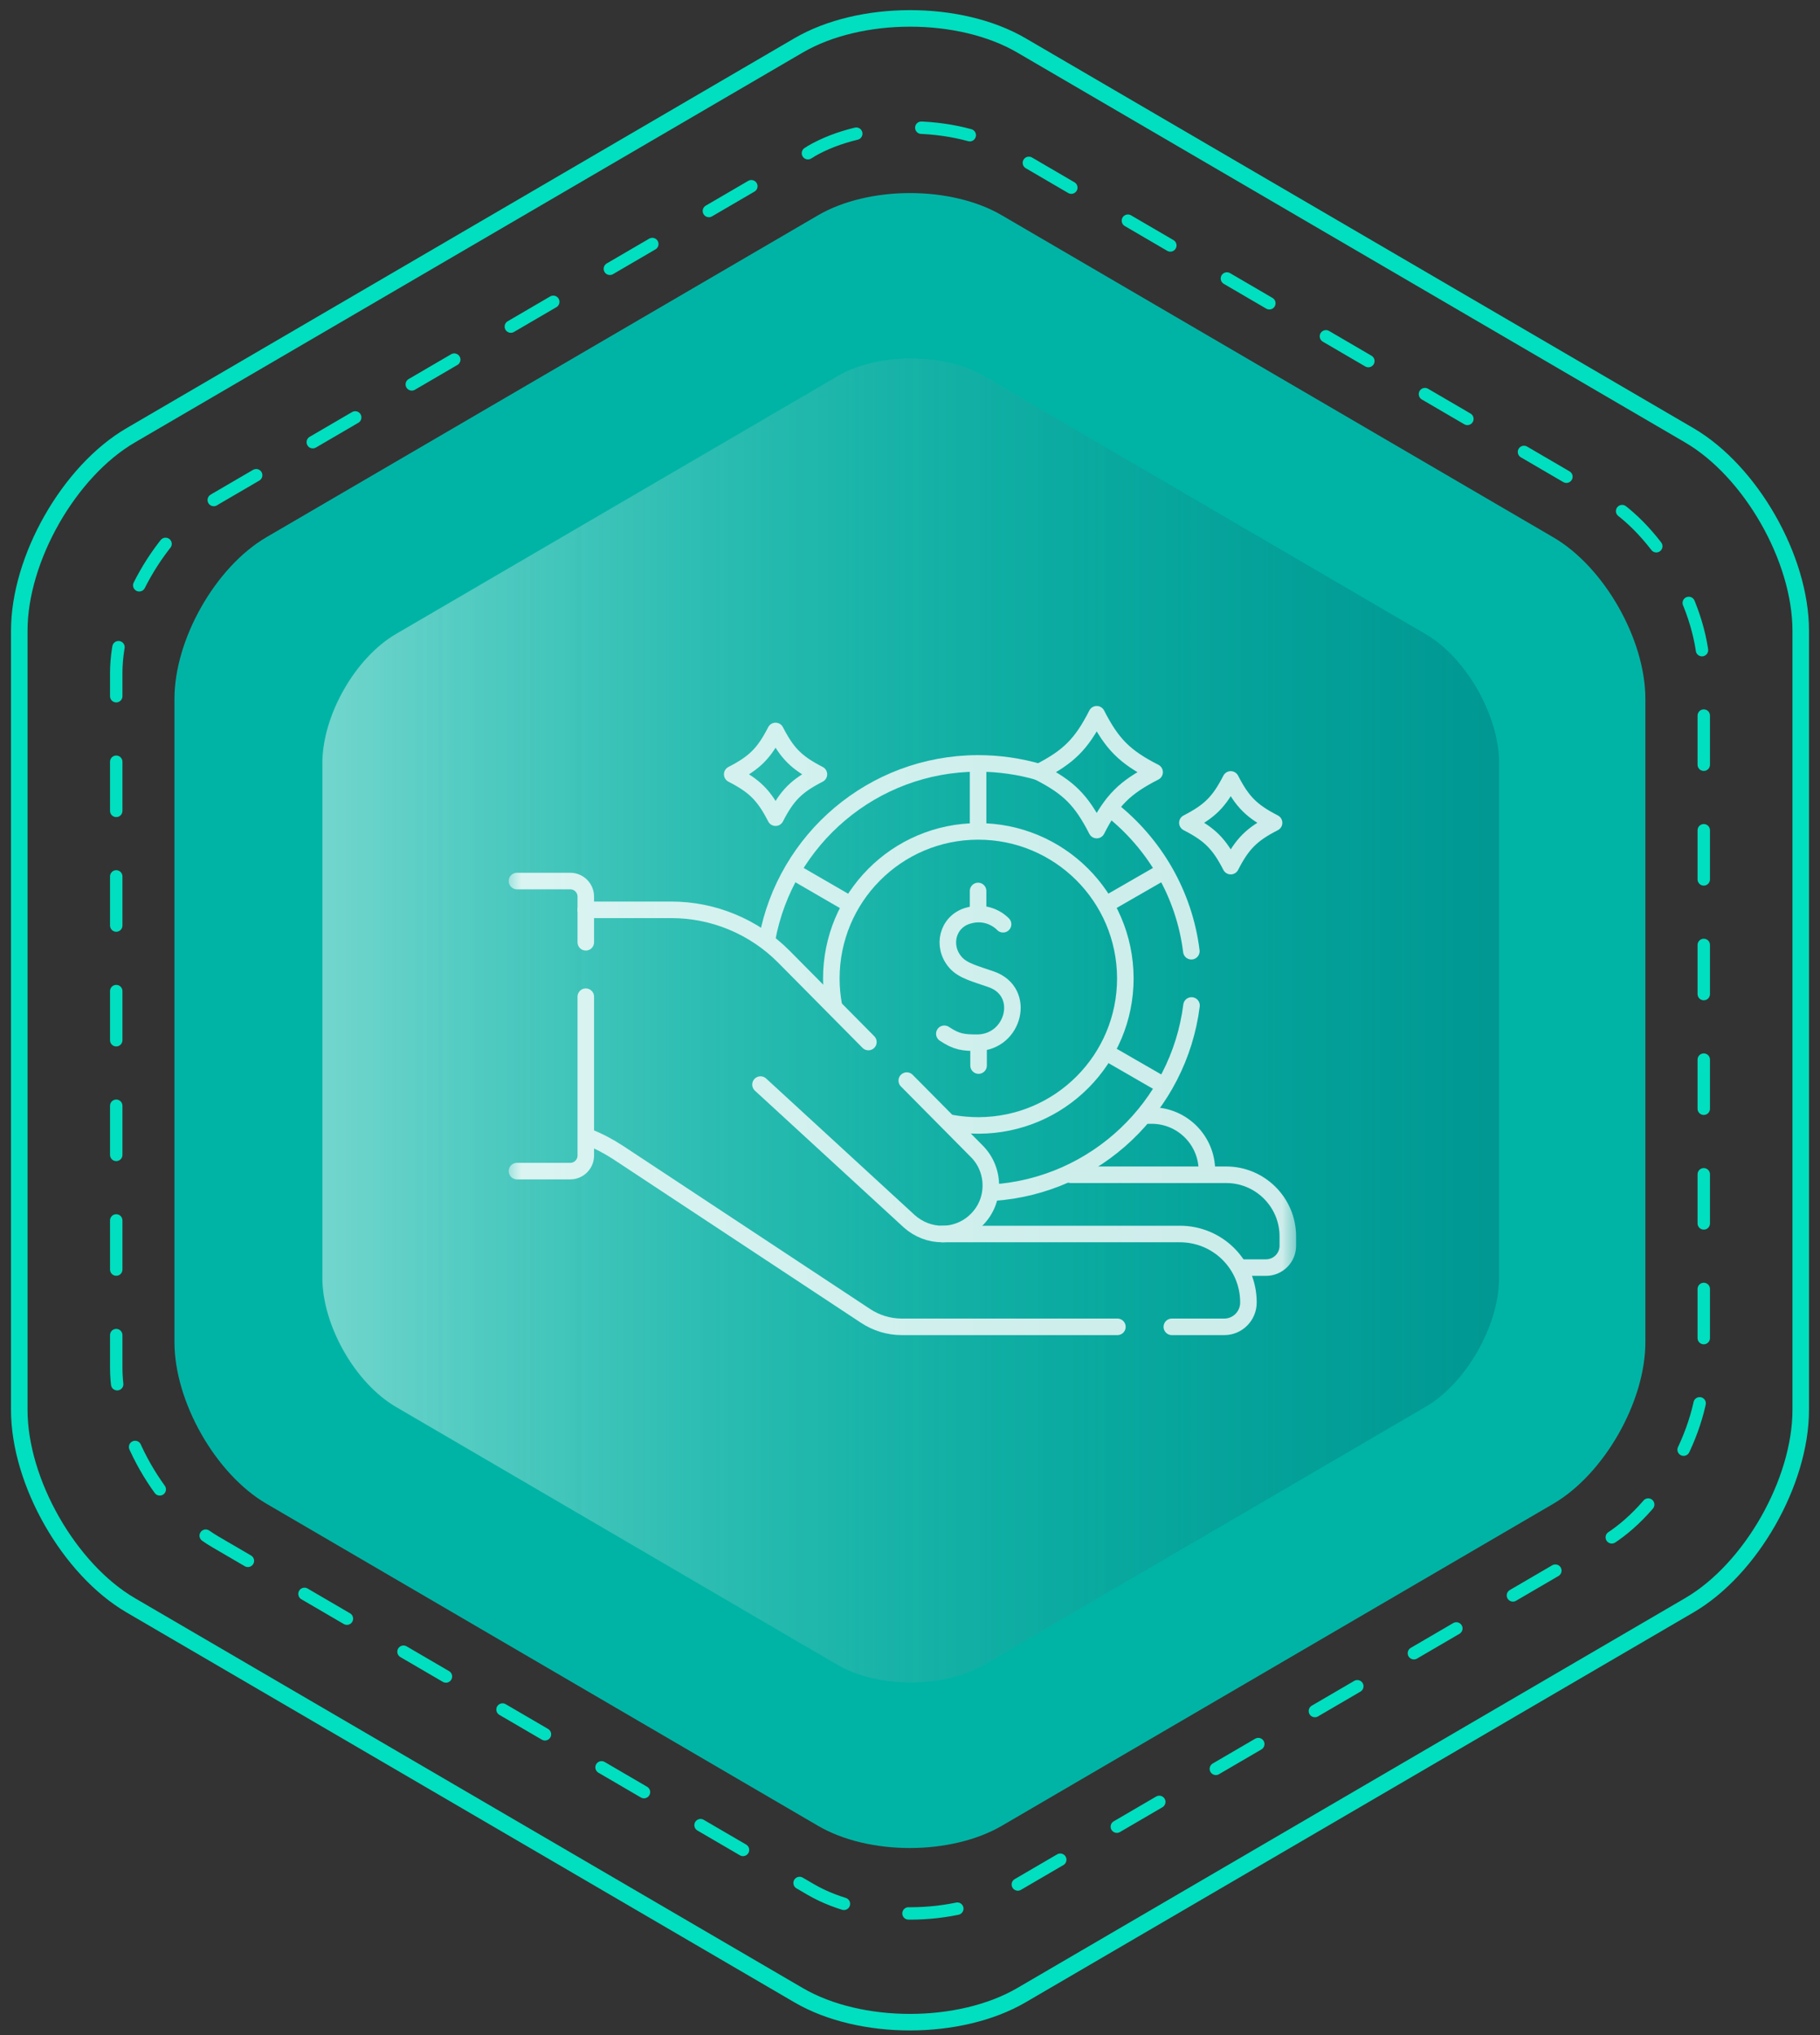
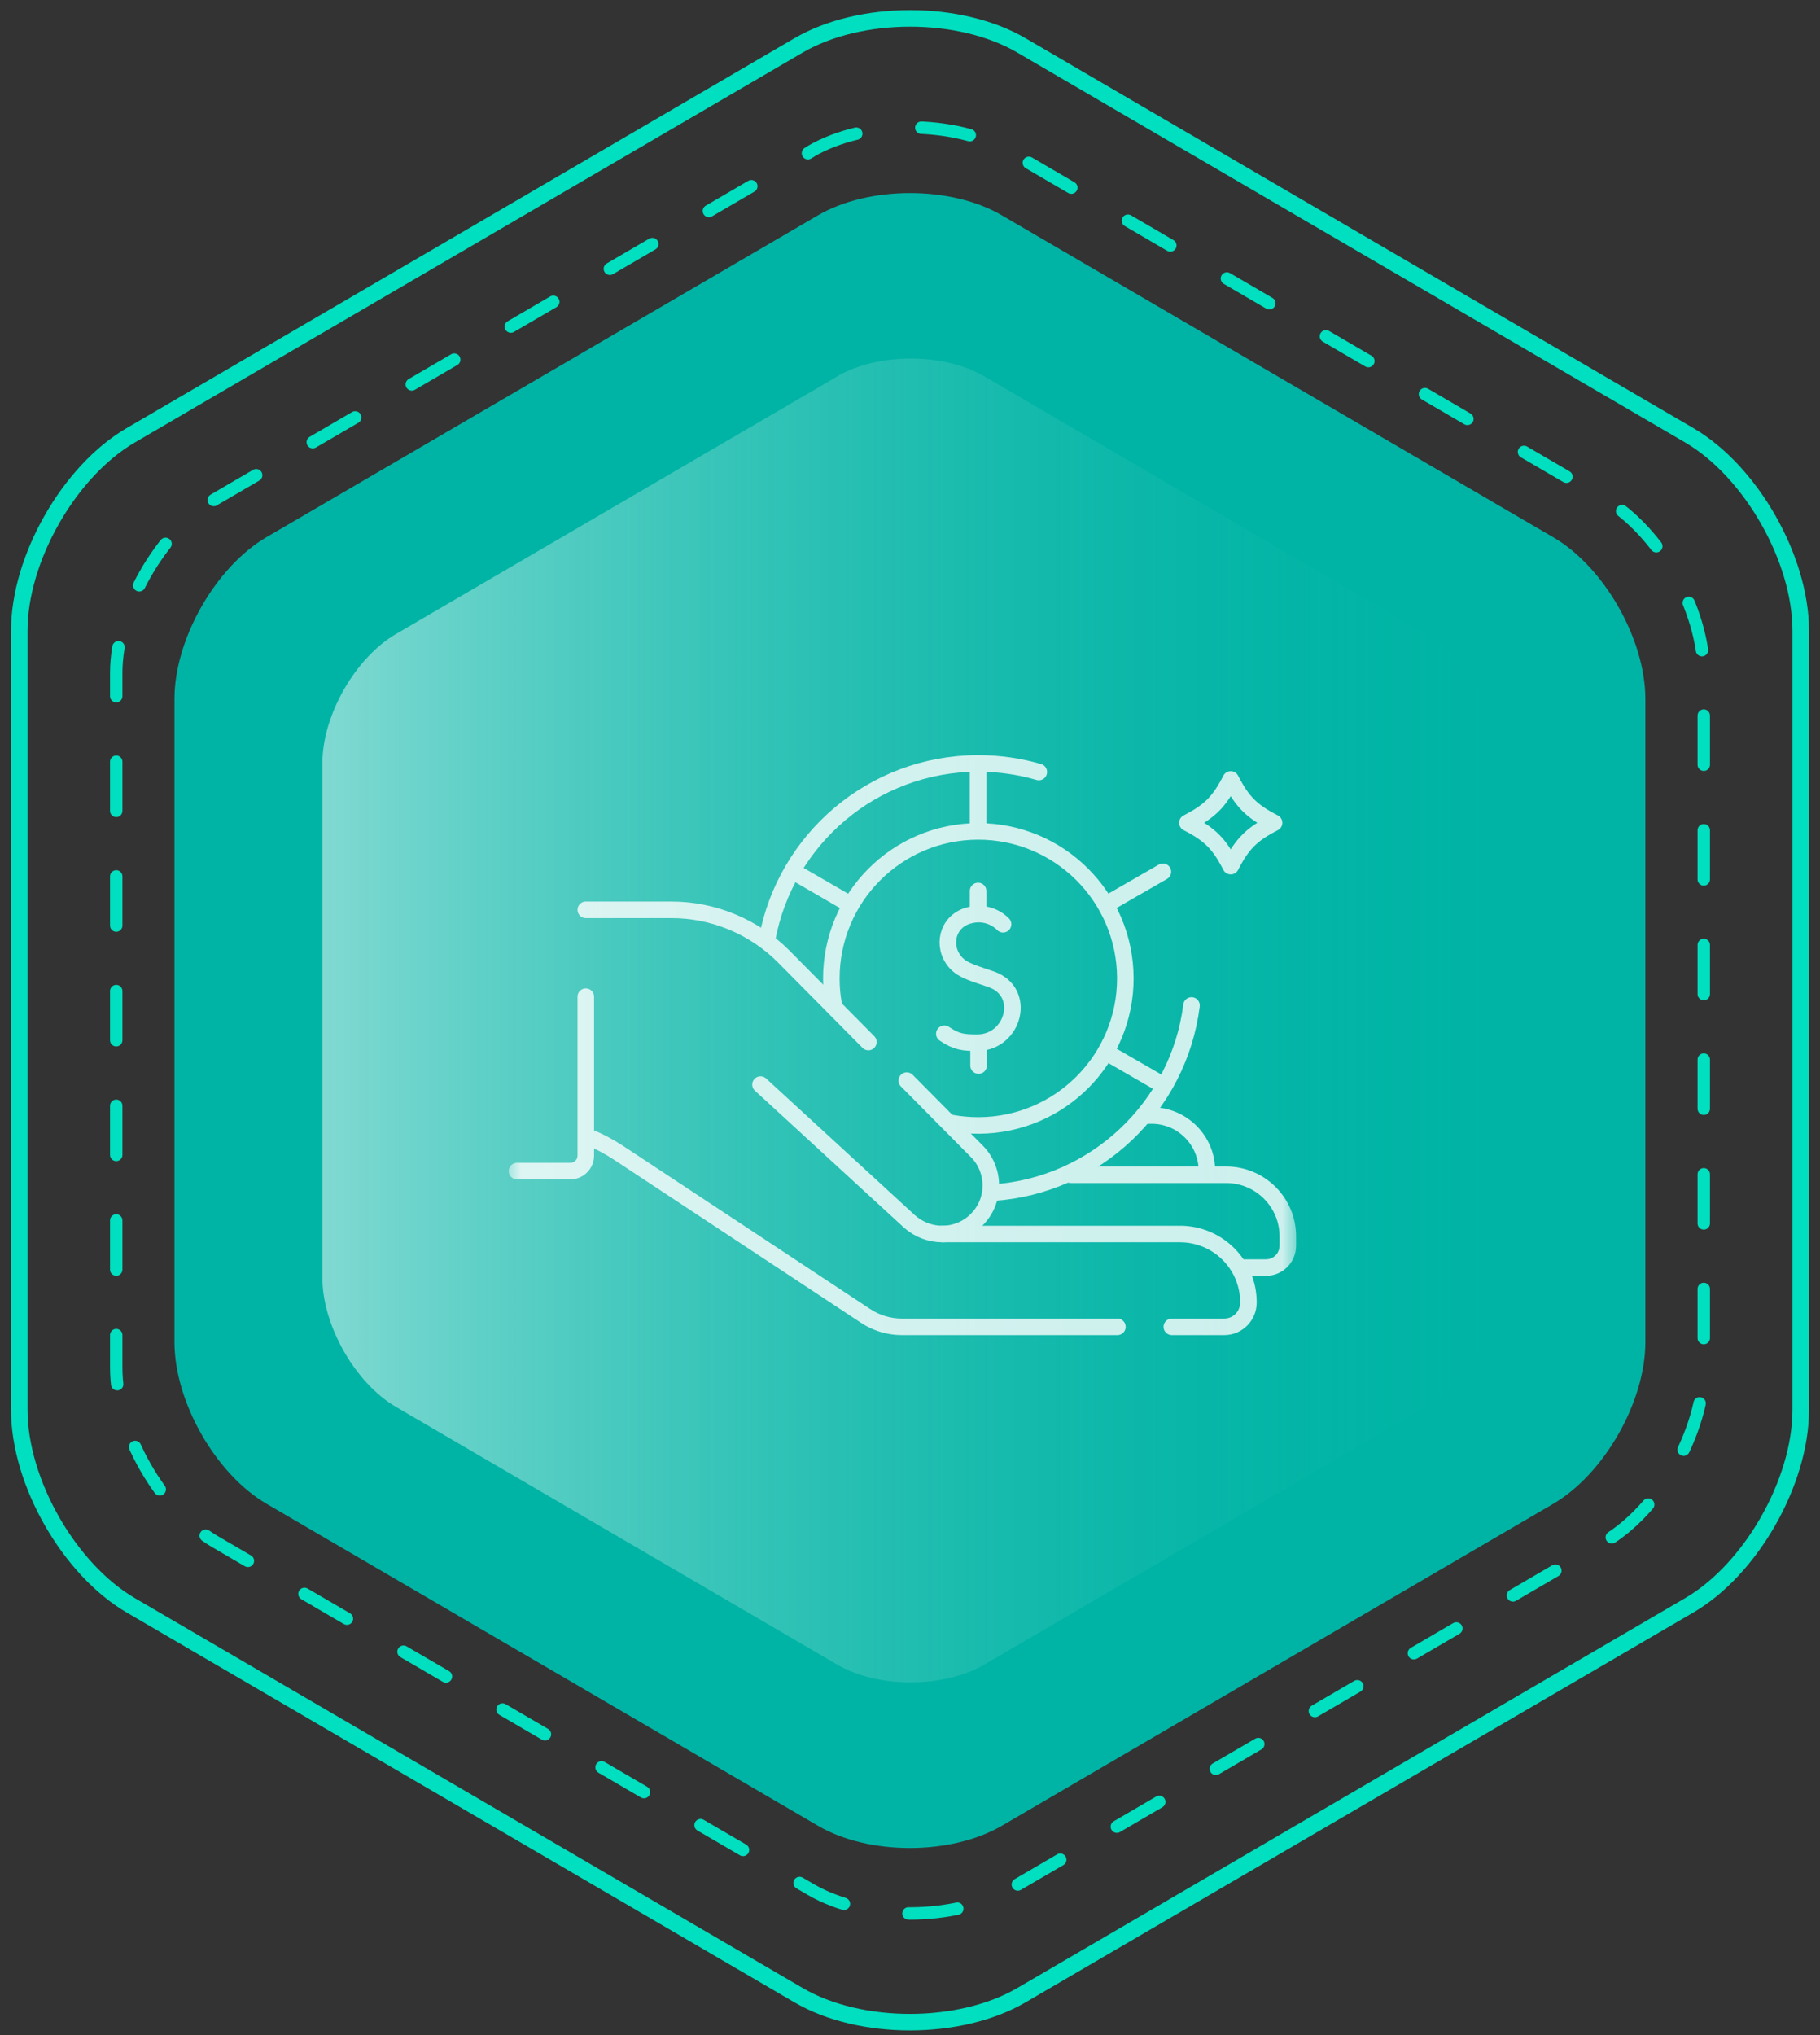
<svg xmlns="http://www.w3.org/2000/svg" width="110" height="123" viewBox="0 0 110 123" fill="none">
  <rect x="0" y="0" width="110" height="123" fill="#333333" stroke="none" />
  <path fill-rule="evenodd" clip-rule="evenodd" d="M49.435 13.014C52.505 11.224 57.485 11.214 60.555 13.014L93.885 32.474C96.955 34.264 99.445 38.634 99.445 42.234V81.114C99.445 84.714 96.955 89.074 93.885 90.874L60.555 110.334C57.485 112.124 52.505 112.134 49.435 110.334L16.105 90.874C13.035 89.084 10.545 84.714 10.545 81.114V42.224C10.545 38.634 13.025 34.264 16.105 32.464L49.435 13.014Z" fill="#00B4A5" />
  <path d="M48.995 9.153C52.305 7.223 57.685 7.213 61.005 9.153L96.975 30.153C100.285 32.083 102.975 36.793 102.975 40.683V82.653C102.975 86.533 100.295 91.243 96.975 93.183L61.005 114.183C57.695 116.113 52.315 116.123 48.995 114.183L13.025 93.183C9.715 91.253 7.025 86.543 7.025 82.653V40.683C7.025 36.803 9.705 32.093 13.025 30.153L48.995 9.163V9.153Z" stroke="#00DFBF" stroke-width="0.75" stroke-linecap="round" stroke-linejoin="round" stroke-dasharray="2.97 3.96" />
  <path fill-rule="evenodd" clip-rule="evenodd" d="M48.265 2.744C51.985 0.574 58.005 0.564 61.735 2.744L102.095 26.304C105.815 28.474 108.835 33.754 108.835 38.114V85.204C108.835 89.554 105.825 94.844 102.095 97.014L61.735 120.574C58.015 122.744 51.995 122.754 48.265 120.574L7.905 97.014C4.185 94.844 1.165 89.564 1.165 85.204V38.114C1.165 33.764 4.175 28.474 7.905 26.304L48.265 2.744Z" stroke="#00DFBF" stroke-linecap="round" stroke-linejoin="round" />
  <path fill-rule="evenodd" clip-rule="evenodd" d="M50.595 22.744C53.055 21.314 57.035 21.304 59.495 22.744L86.155 38.314C88.615 39.744 90.605 43.234 90.605 46.114V77.224C90.605 80.104 88.615 83.594 86.155 85.024L59.495 100.594C57.035 102.024 53.055 102.034 50.595 100.594L23.935 85.024C21.475 83.594 19.485 80.104 19.485 77.224V46.114C19.485 43.234 21.475 39.744 23.935 38.314L50.595 22.754V22.744Z" fill="url(#paint0_linear_264_1744)" />
-   <path fill-rule="evenodd" clip-rule="evenodd" d="M50.595 22.744C53.055 21.314 57.035 21.304 59.495 22.744L86.155 38.314C88.615 39.744 90.605 43.234 90.605 46.114V77.224C90.605 80.104 88.615 83.594 86.155 85.024L59.495 100.594C57.035 102.024 53.055 102.034 50.595 100.594L23.935 85.024C21.475 83.594 19.485 80.104 19.485 77.224V46.114C19.485 43.234 21.475 39.744 23.935 38.314L50.595 22.754V22.744Z" fill="url(#paint1_linear_264_1744)" />
  <mask id="mask0_264_1744" style="mask-type:luminance" maskUnits="userSpaceOnUse" x="30" y="37" width="49" height="49">
    <path d="M78.545 37.664H30.545V85.664H78.545V37.664Z" fill="white" />
  </mask>
  <g mask="url(#mask0_264_1744)">
    <g opacity="0.8">
      <path d="M69.175 67.414H69.605C71.455 67.414 72.945 68.914 72.945 70.754V70.914" stroke="white" stroke-linecap="round" stroke-linejoin="round" />
      <path d="M64.725 70.994H74.115C76.165 70.994 77.835 72.664 77.835 74.714V75.284C77.835 76.014 77.245 76.604 76.515 76.604H75.025" stroke="white" stroke-linecap="round" stroke-linejoin="round" />
      <path d="M56.955 74.574H71.315C72.455 74.574 73.495 75.034 74.245 75.784C74.995 76.534 75.455 77.564 75.455 78.714C75.455 79.524 74.805 80.184 73.995 80.184H70.825" stroke="white" stroke-linecap="round" stroke-linejoin="round" />
      <path d="M35.535 68.704C36.175 68.954 36.785 69.274 37.365 69.654L52.315 79.524C52.965 79.954 53.725 80.184 54.505 80.184H67.535" stroke="white" stroke-linecap="round" stroke-linejoin="round" />
      <path d="M60.025 72.074C66.235 71.654 71.245 66.864 72.015 60.764" stroke="white" stroke-linecap="round" stroke-linejoin="round" />
-       <path d="M67.155 48.914C69.765 50.974 71.575 54.014 72.005 57.484" stroke="white" stroke-linecap="round" stroke-linejoin="round" />
      <path d="M46.365 56.744C47.475 50.724 52.745 46.154 59.095 46.134C60.375 46.134 61.615 46.314 62.785 46.654" stroke="white" stroke-linecap="round" stroke-linejoin="round" />
      <path d="M50.385 60.704C50.295 60.194 50.245 59.684 50.245 59.154C50.235 54.244 54.195 50.254 59.105 50.244C64.015 50.234 67.995 54.194 68.015 59.104C68.025 64.014 64.065 67.994 59.155 68.014C58.585 68.014 58.025 67.964 57.475 67.864" stroke="white" stroke-linecap="round" stroke-linejoin="round" />
      <path d="M60.625 55.854C60.525 55.744 59.725 54.964 58.485 55.344C57.265 55.714 56.895 57.184 57.755 58.164C58.205 58.674 58.945 58.844 59.915 59.184C62.075 59.944 61.285 62.984 59.085 63.014C58.225 63.014 57.825 62.974 57.075 62.474" stroke="white" stroke-linecap="round" stroke-linejoin="round" />
      <path d="M59.145 63.134V64.394" stroke="white" stroke-linecap="round" stroke-linejoin="round" />
      <path d="M59.115 53.844V55.104" stroke="white" stroke-linecap="round" stroke-linejoin="round" />
      <path d="M59.115 50.044V46.334" stroke="white" stroke-linecap="round" stroke-linejoin="round" />
      <path d="M51.255 54.584L48.045 52.724" stroke="white" stroke-linecap="round" stroke-linejoin="round" />
      <path d="M66.985 63.664L70.245 65.544" stroke="white" stroke-linecap="round" stroke-linejoin="round" />
      <path d="M66.985 54.584L70.285 52.684" stroke="white" stroke-linecap="round" stroke-linejoin="round" />
      <path d="M35.405 54.983H40.575C43.125 54.983 45.575 56.003 47.375 57.813L52.485 62.973" stroke="white" stroke-linecap="round" stroke-linejoin="round" />
      <path d="M54.805 65.304L59.035 69.574C59.605 70.144 59.885 70.894 59.885 71.644C59.885 72.394 59.605 73.134 59.035 73.704C58.465 74.284 57.705 74.574 56.945 74.574C56.235 74.574 55.525 74.314 54.955 73.804L45.965 65.544" stroke="white" stroke-linecap="round" stroke-linejoin="round" />
      <path d="M35.405 60.233V69.833C35.405 70.353 34.985 70.773 34.465 70.773H31.245" stroke="white" stroke-linecap="round" stroke-linejoin="round" />
-       <path d="M35.405 56.944V54.184C35.405 53.664 34.985 53.244 34.465 53.244H31.245" stroke="white" stroke-linecap="round" stroke-linejoin="round" />
      <path d="M71.765 49.724C73.125 50.423 73.685 50.983 74.385 52.343C75.085 50.983 75.645 50.423 77.005 49.724C75.645 49.023 75.085 48.464 74.385 47.103C73.685 48.464 73.125 49.023 71.765 49.724Z" stroke="white" stroke-linecap="round" stroke-linejoin="round" />
-       <path d="M44.255 46.794C45.615 47.494 46.175 48.054 46.875 49.414C47.575 48.054 48.135 47.494 49.495 46.794C48.135 46.094 47.575 45.534 46.875 44.174C46.175 45.534 45.615 46.094 44.255 46.794Z" stroke="white" stroke-linecap="round" stroke-linejoin="round" />
-       <path d="M62.785 46.664C64.605 47.594 65.355 48.354 66.285 50.164C67.215 48.344 67.975 47.594 69.785 46.664C67.965 45.734 67.215 44.974 66.285 43.164C65.355 44.984 64.595 45.734 62.785 46.664Z" stroke="white" stroke-linecap="round" stroke-linejoin="round" />
    </g>
  </g>
  <defs>
    <linearGradient id="paint0_linear_264_1744" x1="19.485" y1="61.674" x2="90.605" y2="61.674" gradientUnits="userSpaceOnUse">
      <stop stop-color="white" stop-opacity="0.5" />
      <stop offset="1" stop-color="#00B4A5" stop-opacity="0" />
    </linearGradient>
    <linearGradient id="paint1_linear_264_1744" x1="90.605" y1="61.674" x2="19.485" y2="61.674" gradientUnits="userSpaceOnUse">
      <stop stop-color="#027B80" stop-opacity="0.5" />
      <stop offset="1" stop-color="#00B4A5" stop-opacity="0.1" />
    </linearGradient>
  </defs>
</svg>